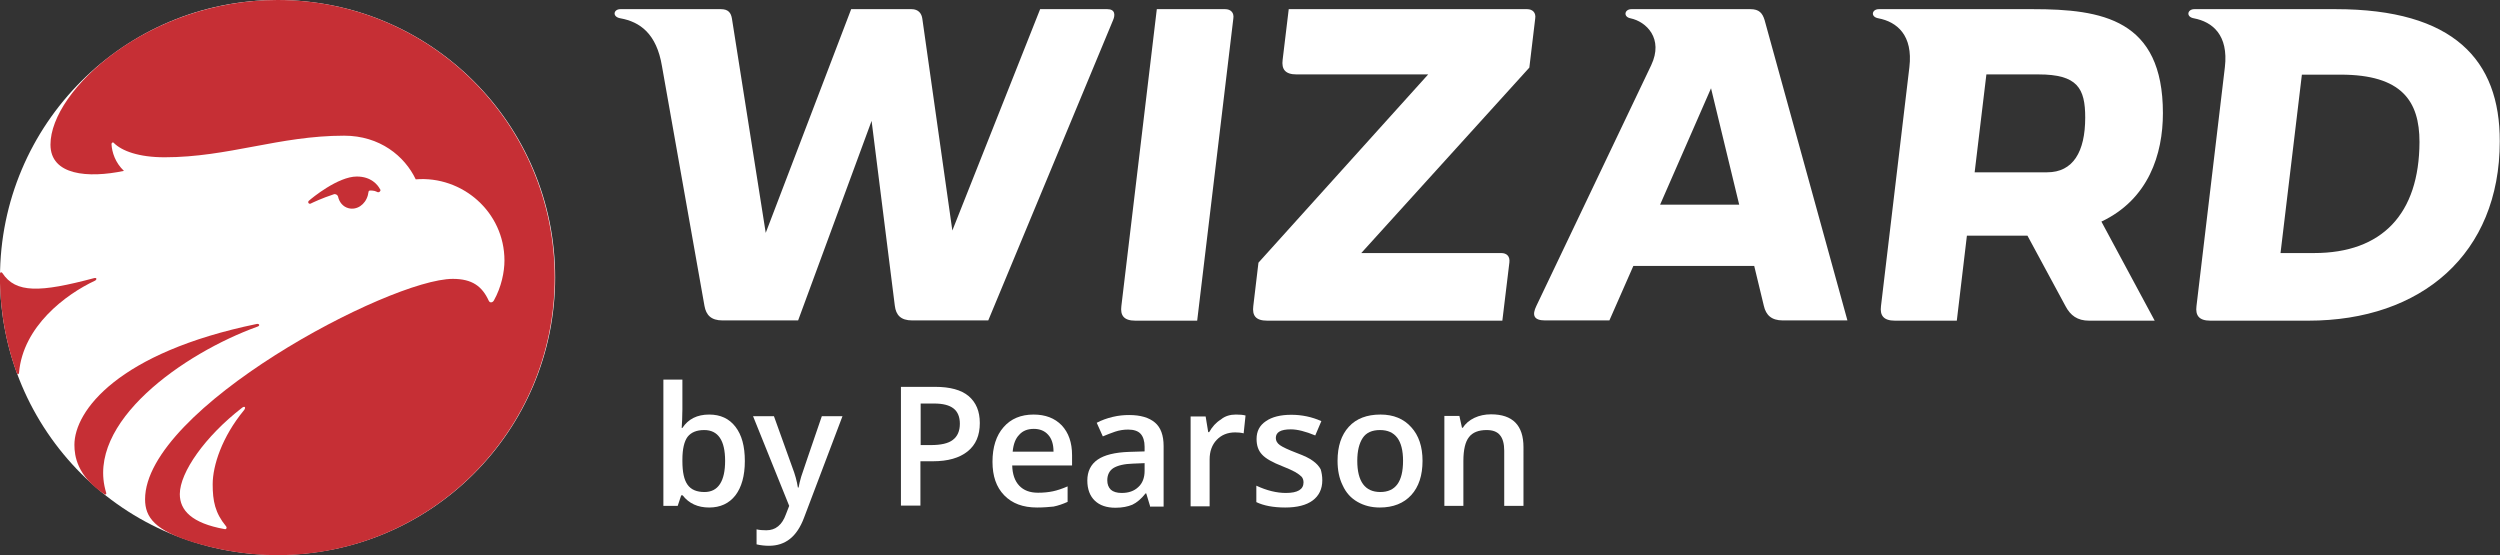
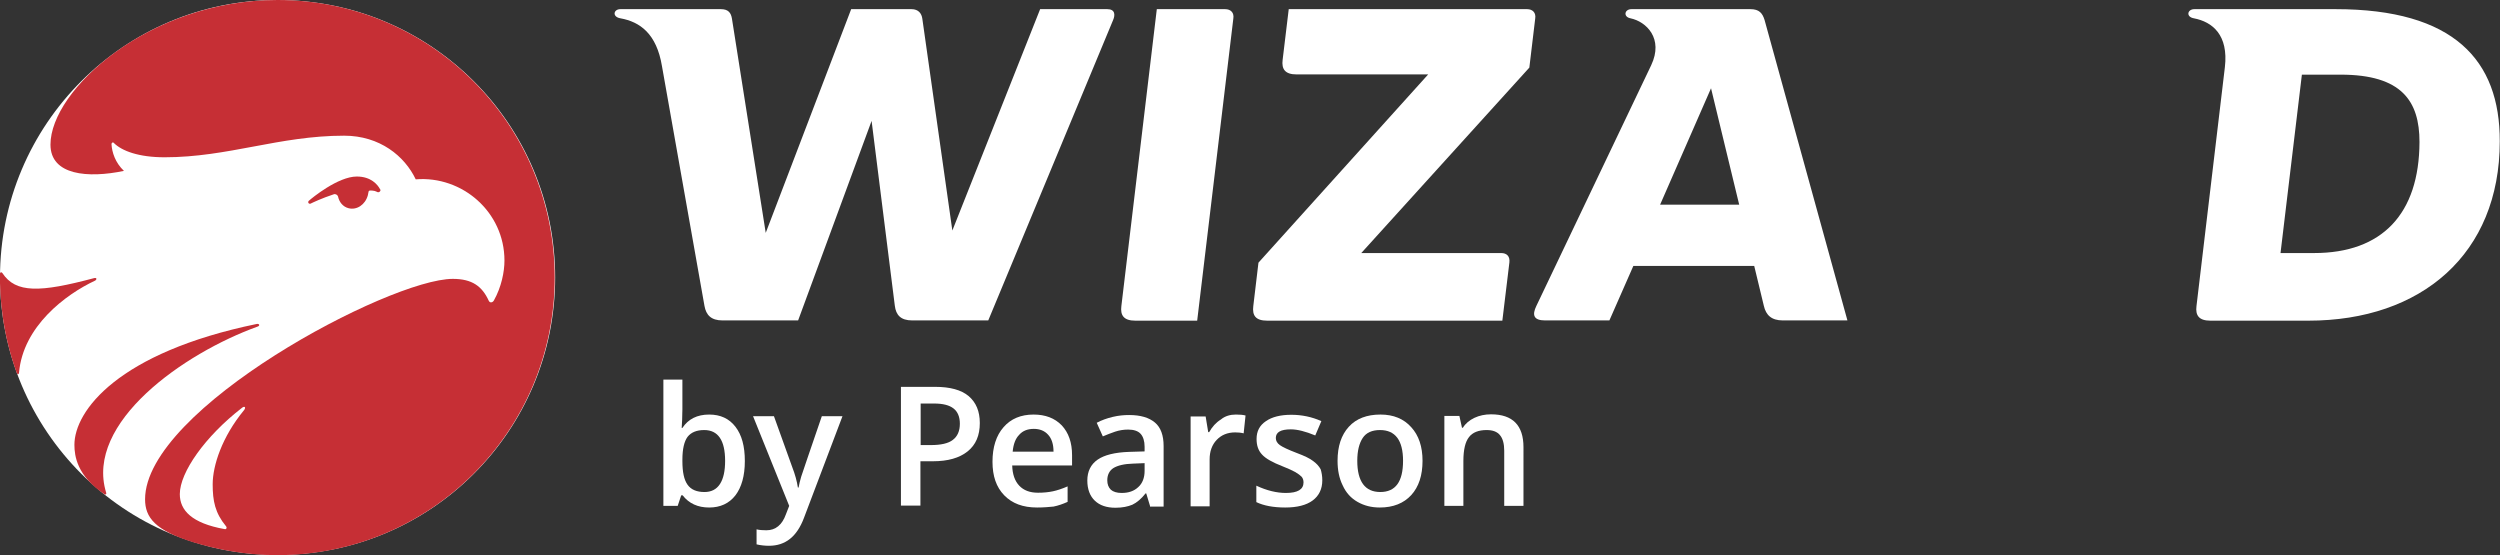
<svg xmlns="http://www.w3.org/2000/svg" version="1.1" id="Camada_1" x="0px" y="0px" viewBox="0 0 1065 236.5" style="enable-background:new 0 0 1065 236.5;" xml:space="preserve">
  <rect x="0" y="0" width="1065" height="236.5" fill="#333333" stroke="none" />
  <style type="text/css">
	.st0{fill:#FFFFFF;}
	.st1{fill:#C62F35;}
</style>
  <g>
    <path class="st0" d="M471.7,3.9h-28.6l-37.4,94.3L392.9,7.9c-0.3-2.1-1.6-4-4.6-4h-25.7l-36.4,95.3L311.8,7.9c-0.4-2.4-1.5-4-4.7-4   h-42.8c-3,0-3.6,3.3,0,3.9c8.3,1.5,15.4,6.5,17.7,20.4l18.1,102.1c0.7,3.9,2.8,6.2,7.7,6.2h32.2l31.3-85l9.9,78.8   c0.5,3.9,2.5,6.2,7.4,6.2h32.4L474.2,8.5C475.1,6.4,475.1,3.9,471.7,3.9" />
    <path class="st0" d="M745.7,3.9H695c-3,0-3.6,3.3-0.4,3.9c6.7,1.4,14.2,8.6,8.8,20l-48.9,102.5c-1.9,3.9-1.2,6.2,3.7,6.2h27.4   l10.2-23.2h51.5l4.1,17c0.9,3.9,3.2,6.2,8.1,6.2h27.5l-35.3-128C750.8,5.6,749.4,3.9,745.7,3.9 M707.2,87.2l21.7-49.6l12,49.6   H707.2z" />
-     <path class="st0" d="M921.4,48.2c0-40-25.9-44.3-55.5-44.3h-65.5c-3,0-3.7,3.3-0.2,3.9c7.9,1.5,14.8,7.2,13.2,20.8l-12.1,101.8   c-0.5,3.9,1,6.2,5.9,6.2h26.4l4.3-36.2h25.8l16.2,30c2.1,4,5.1,6.2,10,6.2h28l-22.7-42.2C915.3,84.9,921.4,65.7,921.4,48.2    M872.1,73.4h-30.9l5-41.7h22.2c16.6,0,19.9,5.9,19.9,18.4C888.3,64.7,883.1,73.4,872.1,73.4" />
    <path class="st0" d="M995,3.9h-60.2c-3,0-3.7,3.3-0.2,3.9c7.9,1.5,14.8,7.1,13.2,20.8l-12.1,101.8c-0.5,3.9,1,6.2,5.9,6.2h41.8   c48.1,0,81.5-28.4,81.5-76.4C1065,25.6,1045.3,3.9,995,3.9 M985.8,107.8h-14.3l9.1-76h16.5c26.1,0,33.6,11.3,33.6,28.7   C1030.6,91.1,1014.8,107.8,985.8,107.8" />
    <path class="st0" d="M654,7.9c0.4-2.5-1.1-4-3.5-4H549l-2.6,21.6c-0.5,3.9,1,6.2,5.9,6.2h56.1l-72.3,80.2l-2.2,18.5   c-0.5,4,1,6.2,5.9,6.2H640l3-24.8c0.3-2.6-1.1-4-3.5-4h-59.6l71.6-79L654,7.9z" />
    <path class="st0" d="M521.9,3.9h-29.1l-15.1,126.5c-0.5,3.9,1,6.2,5.9,6.2H510L525.4,7.9C525.8,5.4,524.3,3.9,521.9,3.9" />
    <path class="st0" d="M300,183.2c-3.3,0-5.6,1-7.1,2.9c-1.4,1.9-2.2,5.1-2.2,9.7v0.6c0,4.7,0.7,8,2.2,10.1c1.5,2.1,3.9,3.1,7.2,3.1   c2.9,0,5.1-1.1,6.6-3.4c1.5-2.3,2.2-5.6,2.2-9.9C308.9,187.6,305.9,183.2,300,183.2 M302.1,176.6c4.8,0,8.5,1.7,11.2,5.2   c2.7,3.5,4,8.3,4,14.6c0,6.3-1.4,11.2-4,14.6c-2.7,3.5-6.5,5.2-11.2,5.2c-4.8,0-8.6-1.7-11.3-5.2h-0.6l-1.5,4.5h-6.1v-53.8h8.1   v12.8c0,0.9-0.1,2.4-0.1,4.2c-0.1,1.9-0.2,3.1-0.2,3.6h0.3C293.2,178.5,297,176.6,302.1,176.6" />
    <path class="st0" d="M320.8,177.3h8.9l7.8,21.7c1.2,3.1,2,6,2.4,8.7h0.3c0.2-1.3,0.6-2.8,1.1-4.6c0.6-1.8,3.5-10.4,8.8-25.8h8.8   l-16.4,43.3c-3,8-7.9,11.9-14.9,11.9c-1.8,0-3.6-0.2-5.3-0.6v-6.4c1.2,0.3,2.6,0.4,4.2,0.4c3.9,0,6.7-2.3,8.3-6.8l1.4-3.6   L320.8,177.3z" />
    <path class="st0" d="M392.2,189.6h4.4c4.2,0,7.4-0.7,9.3-2.2c2-1.5,3-3.8,3-6.9c0-2.9-0.9-5.1-2.7-6.5c-1.8-1.4-4.5-2.1-8.3-2.1   h-5.7V189.6z M417.4,180.2c0,5.3-1.7,9.3-5.2,12.1c-3.5,2.8-8.4,4.2-14.8,4.2h-5.3v18.9h-8.3v-50.6h14.6c6.3,0,11.1,1.3,14.2,3.9   C415.8,171.4,417.4,175.2,417.4,180.2" />
    <path class="st0" d="M440.4,182.7c-2.6,0-4.7,0.8-6.2,2.5c-1.6,1.6-2.5,4-2.8,7.2h17.4c0-3.2-0.8-5.6-2.3-7.2   C445,183.5,442.9,182.7,440.4,182.7 M441.8,216.2c-6,0-10.6-1.7-14-5.2c-3.4-3.5-5-8.2-5-14.3c0-6.2,1.6-11.2,4.7-14.7   c3.1-3.6,7.4-5.4,12.8-5.4c5,0,9,1.5,12,4.6c2.9,3.1,4.4,7.3,4.4,12.7v4.4h-25.5c0.1,3.7,1.1,6.6,3,8.6c1.9,2,4.5,3,8,3   c2.3,0,4.4-0.2,6.3-0.6c1.9-0.4,4-1.1,6.3-2.1v6.6c-2,0.9-4,1.6-6,2C446.8,216,444.5,216.2,441.8,216.2" />
    <path class="st0" d="M477.8,210c3,0,5.3-0.8,7.1-2.5c1.8-1.6,2.7-4,2.7-6.9v-3.3l-4.9,0.2c-3.8,0.1-6.6,0.8-8.4,1.9   c-1.7,1.1-2.6,2.9-2.6,5.2c0,1.7,0.5,3,1.5,4C474.2,209.5,475.8,210,477.8,210 M489.9,215.5l-1.6-5.3H488c-1.8,2.3-3.7,3.9-5.6,4.8   c-1.9,0.8-4.3,1.3-7.2,1.3c-3.8,0-6.7-1-8.8-3c-2.1-2-3.2-4.9-3.2-8.6c0-3.9,1.5-6.9,4.4-8.9c2.9-2,7.4-3.1,13.4-3.3l6.6-0.2v-2   c0-2.4-0.6-4.3-1.7-5.5c-1.1-1.2-2.9-1.8-5.3-1.8c-2,0-3.8,0.3-5.6,0.9c-1.8,0.6-3.5,1.3-5.2,2l-2.6-5.8c2.1-1.1,4.3-1.9,6.8-2.5   c2.5-0.6,4.8-0.8,7-0.8c4.9,0,8.5,1.1,11,3.2c2.5,2.1,3.7,5.5,3.7,10v25.8H489.9z" />
    <path class="st0" d="M526.5,176.6c1.6,0,3,0.1,4.1,0.4l-0.8,7.6c-1.2-0.3-2.4-0.4-3.6-0.4c-3.3,0-5.9,1.1-7.9,3.2   c-2,2.1-3,4.9-3,8.3v20h-8.1v-38.3h6.4l1.1,6.7h0.4c1.3-2.3,2.9-4.1,5-5.4C521.9,177.2,524.1,176.6,526.5,176.6" />
    <path class="st0" d="M563.3,204.6c0,3.7-1.4,6.6-4.1,8.6c-2.7,2-6.6,3-11.7,3c-5.1,0-9.2-0.8-12.3-2.3v-7c4.5,2.1,8.7,3.1,12.6,3.1   c5,0,7.5-1.5,7.5-4.5c0-1-0.3-1.8-0.8-2.4c-0.6-0.6-1.5-1.3-2.7-2c-1.3-0.7-3-1.5-5.3-2.4c-4.4-1.7-7.4-3.4-8.9-5.1   c-1.6-1.7-2.3-3.9-2.3-6.6c0-3.3,1.3-5.8,4-7.6c2.6-1.8,6.2-2.7,10.8-2.7c4.5,0,8.8,0.9,12.8,2.7l-2.6,6.1   c-4.1-1.7-7.6-2.6-10.4-2.6c-4.3,0-6.4,1.2-6.4,3.7c0,1.2,0.6,2.2,1.7,3c1.1,0.8,3.6,2,7.3,3.4c3.2,1.2,5.5,2.3,6.9,3.4   c1.4,1,2.5,2.2,3.2,3.5C563,201.2,563.3,202.8,563.3,204.6" />
    <path class="st0" d="M578.2,196.3c0,8.8,3.3,13.3,9.8,13.3c6.5,0,9.7-4.4,9.7-13.3c0-8.7-3.3-13.1-9.8-13.1c-3.4,0-5.9,1.1-7.4,3.4   C579,188.9,578.2,192.1,578.2,196.3 M606,196.3c0,6.2-1.6,11.1-4.8,14.6c-3.2,3.5-7.7,5.3-13.4,5.3c-3.6,0-6.7-0.8-9.5-2.4   s-4.9-3.9-6.3-7c-1.5-3-2.2-6.5-2.2-10.5c0-6.2,1.6-11,4.8-14.5c3.2-3.5,7.7-5.2,13.5-5.2c5.5,0,9.9,1.8,13.1,5.4   C604.4,185.5,606,190.3,606,196.3" />
    <path class="st0" d="M649,215.5h-8.2V192c0-2.9-0.6-5.2-1.8-6.6c-1.2-1.5-3.1-2.2-5.7-2.2c-3.4,0-6,1-7.5,3   c-1.6,2-2.4,5.4-2.4,10.2v19.1h-8.1v-38.3h6.4l1.1,5h0.4c1.1-1.8,2.8-3.2,4.9-4.2c2.1-1,4.5-1.5,7.1-1.5c9.2,0,13.8,4.7,13.8,14   V215.5z" />
    <path class="st0" d="M236.5,118.2c0,65.3-52.9,118.2-118.2,118.2C52.9,236.5,0,183.5,0,118.2S52.9,0,118.2,0   C183.5,0,236.5,52.9,236.5,118.2" />
    <path class="st1" d="M109.8,139.1c1.1-0.4,0.6-1.3-0.4-1.1c-59.1,12.2-77.7,37-77.7,51.5c0,4.7,1.1,13.2,12.7,21   c0.6,0.4,1.1,0,0.8-0.7C36.1,180,78.4,150.4,109.8,139.1" />
    <path class="st1" d="M40,118.5c-22.9,6.1-33.3,6.5-39-2.2c-0.3-0.5-1-0.4-1,0.3c-0.2,9.8,1,25.4,7.1,42.2c0.3,0.8,0.9,0.8,1,0   C9.8,139,28,125.4,40.4,119.6C41.3,119.2,41.4,118.1,40,118.5" />
    <path class="st1" d="M118.2,0C63.4,0,21.5,38.4,21.5,61.6c0,13.1,16,14.4,31.3,11.2c-3.7-3.5-5.1-7.9-5.3-11.4c0-0.6,0.6-1,1-0.5   c3.4,3.4,10.6,6.1,21.6,6.1c27.1,0,48.9-9.2,76.5-9.2c15.2,0,25.8,8.7,30.5,18.6c19.8-1.6,37.8,13.9,37.8,34.6   c0,4.8-1.3,11.3-4.5,17c-0.5,0.9-1.7,1.2-2.2,0.1c-2.8-6.1-7-9.3-15.3-9.3c-26.9,0-131.1,55.3-131.1,93.9c0,7.7,4.2,13.3,20.8,18.4   c9.6,2.9,21.8,5.4,35.5,5.4c65.3,0,118.2-52.9,118.2-118.2S183.5,0,118.2,0 M103.9,174.8c-9.3,11.3-13.3,23.5-13.3,31.5   c0,7.1,1,12.2,5.7,17.9c0.5,0.6,0.1,1.4-0.6,1.2c-14-2.5-19.1-8-19.1-14.9c0-9.3,10.8-24.6,26.4-36.7   C104.3,172.7,104.9,173.6,103.9,174.8" />
    <path class="st1" d="M161.9,80.6c-1-1.9-3.8-5.4-9.9-5.4c-8,0-19.2,9.2-20.5,10.4c-0.1,0.1-0.2,0.3-0.2,0.5c0,0.4,0.3,0.7,0.7,0.7   c0.1,0,0.3,0,0.4-0.1c0.8-0.4,4.8-2.3,9.7-3.9c0.1-0.1,0.3-0.1,0.5-0.1c0.6,0,1.2,0.4,1.4,1c0.5,2.4,2.1,4.4,4.5,5   c3.5,0.9,7.1-1.5,8.2-5.5c0.1-0.5,0.2-1,0.3-1.5c0-0.1,0.1-0.3,0.2-0.4c0.4-0.3,2.4-0.1,3.1,0.3c0.1,0,0.1,0.1,0.2,0.1   c0.2,0.1,0.4,0.2,0.6,0.2c0.6,0,1-0.5,1-1C162.1,80.9,162,80.7,161.9,80.6" />
  </g>
</svg>